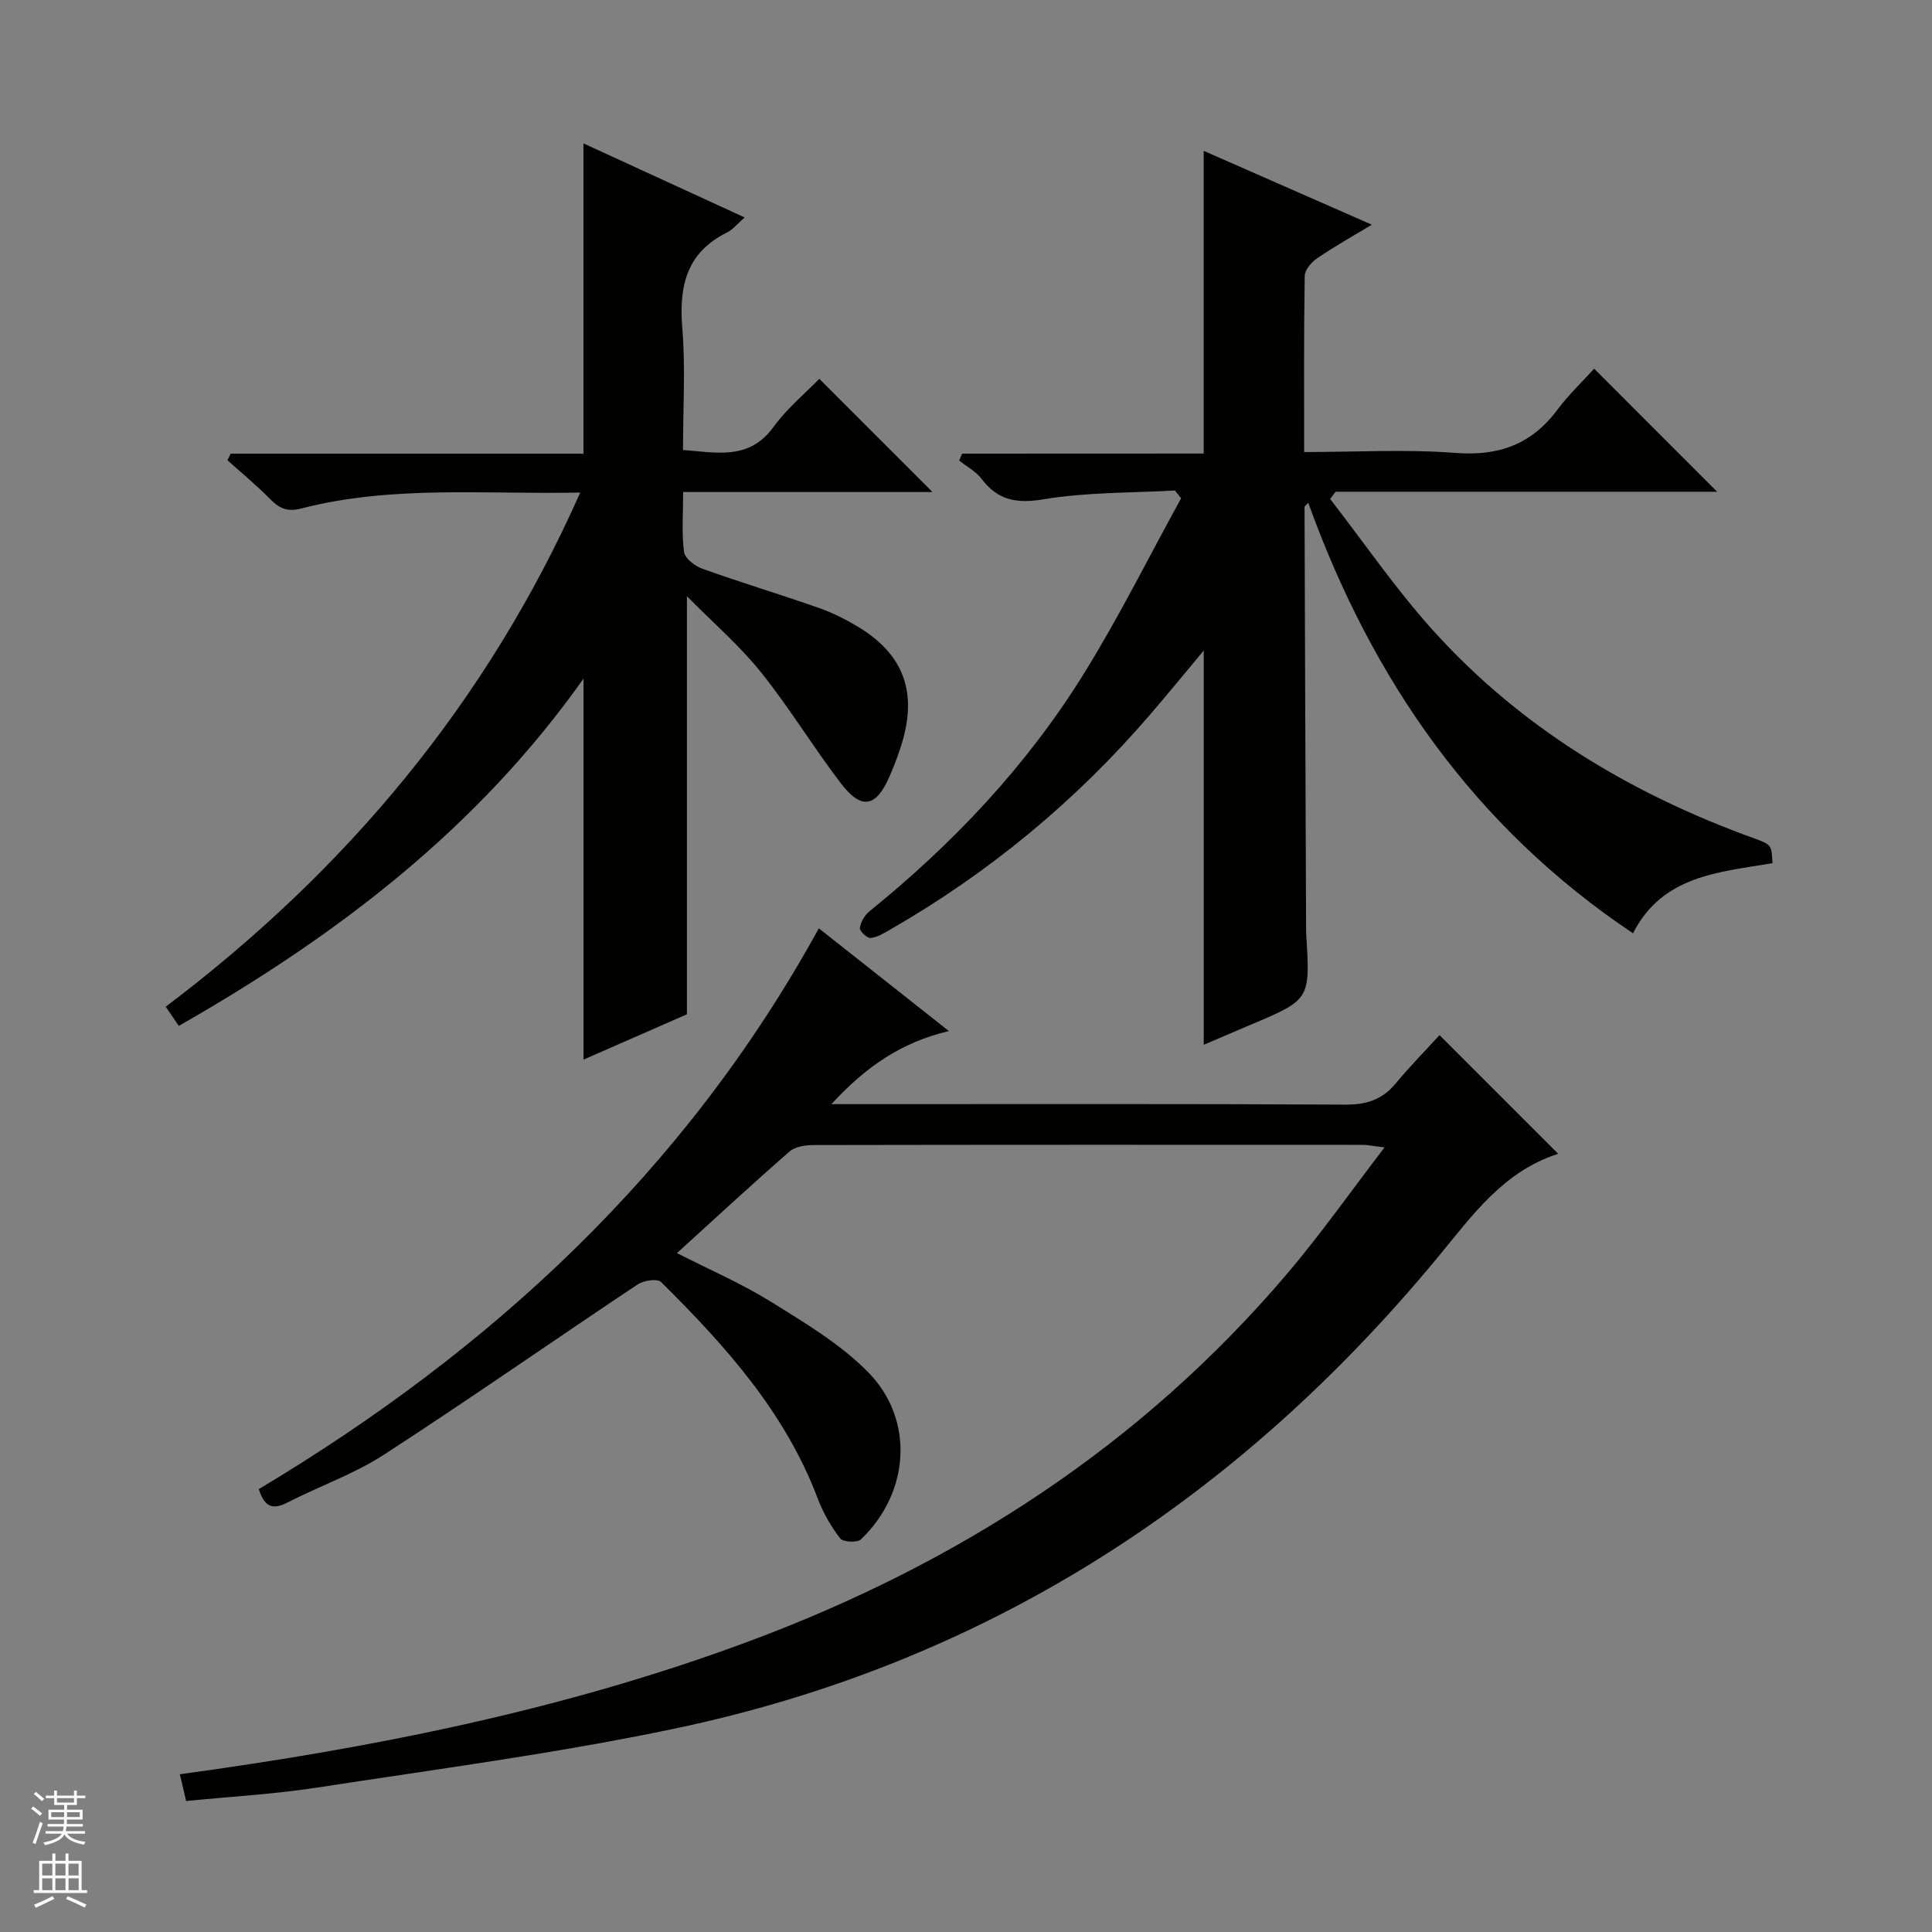
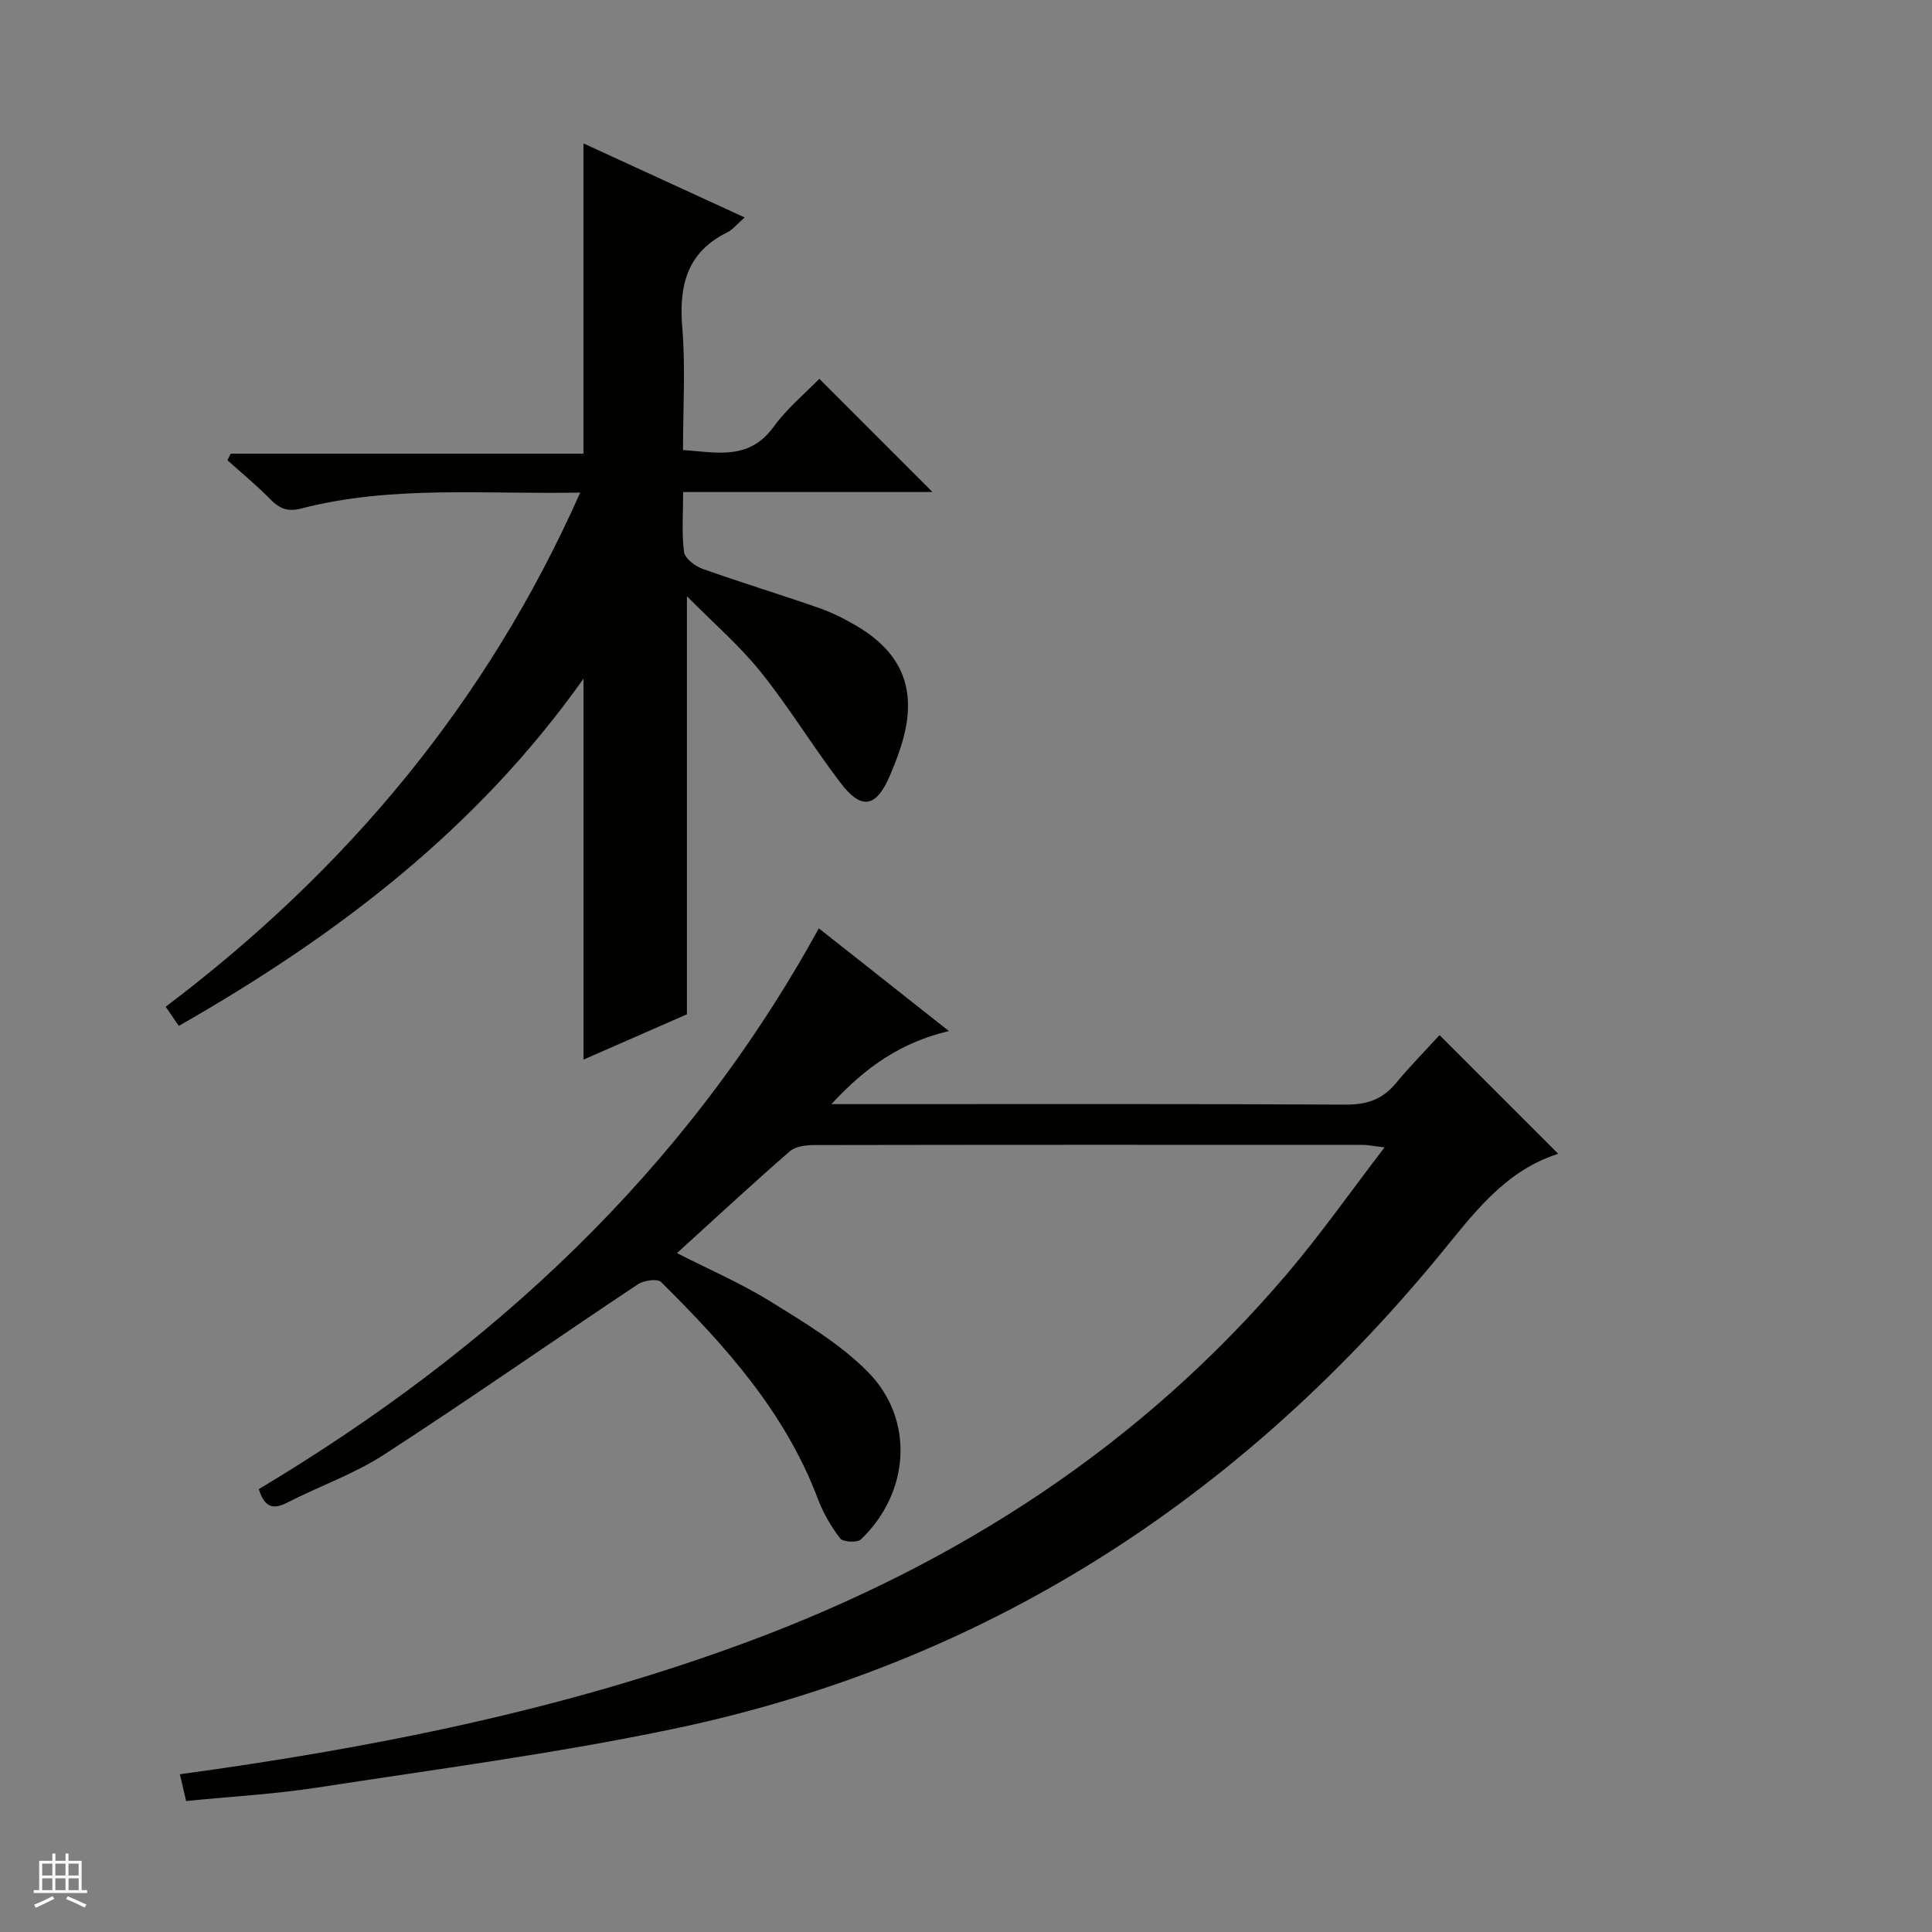
<svg xmlns="http://www.w3.org/2000/svg" enable-background="new 0 0 400 400" viewBox="0 0 400 400">
  <rect x="0" y="0" width="400" height="400" fill="#808080" stroke="none" />
  <g fill="#010100">
    <path d="m38.54 372.88c-.49-2.07-.89-3.79-1.3-5.54 40.22-5.49 79.69-13.35 117.69-27.47 43.51-16.18 81.42-40.66 111.64-76.26 6.88-8.1 13.01-16.83 20.08-26.05-2.26-.27-3.45-.53-4.65-.53-37.83-.02-75.65-.03-113.48.04-1.71 0-3.86.29-5.04 1.33-7.77 6.76-15.32 13.77-23.32 21.04 6.65 3.4 13.31 6.27 19.4 10.04 7.02 4.36 14.34 8.72 20.08 14.51 9.79 9.87 8.74 25.04-1.39 34.72-.76.73-3.7.57-4.3-.2-1.89-2.45-3.51-5.26-4.61-8.16-6.75-17.94-19.19-31.76-32.48-44.93-.75-.74-3.58-.33-4.81.49-17.55 11.69-34.85 23.79-52.56 35.27-6.22 4.03-13.42 6.53-20.06 9.94-2.99 1.53-4.68.88-5.85-2.81 48.04-28.75 88.26-65.69 115.95-116.11 8.98 7.1 17.72 14 26.93 21.27-9.88 2.34-17.17 7.37-24.33 15.13h6.47c33.33 0 66.66-.08 99.98.1 4.37.02 7.63-1.05 10.41-4.41 2.95-3.57 6.22-6.88 9.05-9.98 8.6 8.59 16.45 16.44 24.49 24.49.15-.37.1.07-.07.13-11.26 3.66-17.65 12.74-24.76 21.35-41.66 50.41-93.86 84.17-158.2 97.65-24.48 5.13-49.36 8.39-74.1 12.21-8.82 1.34-17.77 1.83-26.86 2.74z" />
-     <path d="m249.21 93.9c0-21.33 0-41.58 0-62.67 11.46 5.03 22.76 9.99 34.81 15.29-4.12 2.49-7.81 4.55-11.29 6.93-1.19.81-2.58 2.42-2.6 3.68-.2 11.96-.12 23.92-.12 36.46 10.73 0 21.07-.61 31.31.18 8.96.7 15.75-1.75 21.1-8.91 2.37-3.17 5.28-5.93 7.63-8.53 8.93 8.93 17.13 17.14 25.47 25.48-26.09 0-52.54 0-79 0-.38.5-.76.99-1.13 1.49 6.96 8.98 13.42 18.41 20.98 26.86 18.26 20.37 41.05 34.08 66.64 43.35 3.79 1.37 3.78 1.41 3.96 5.2-11.01 1.88-22.77 2.5-28.87 14.52-32.91-22.02-54.02-52.5-67.24-89.12-.44.48-.77.67-.77.86.09 28.83.2 57.65.32 86.48 0 .67-.01 1.33.03 2 .83 13.51.83 13.51-11.52 18.72-3.16 1.34-6.32 2.7-9.7 4.14 0-27.35 0-54.17 0-81.62-3.82 4.57-7.34 8.88-10.96 13.09-15.43 17.99-33.43 32.89-53.97 44.69-1.28.74-2.65 1.6-4.04 1.73-.73.07-2.32-1.46-2.23-2.07.18-1.24 1-2.65 1.99-3.45 17.35-14.04 32.54-30.13 44.32-49.09 7.32-11.78 13.51-24.27 20.21-36.43-.43-.54-.86-1.07-1.29-1.61-9.05.52-18.21.33-27.1 1.81-5.64.94-9.51.28-12.93-4.22-1.17-1.55-3.07-2.54-4.64-3.79.21-.48.42-.95.62-1.43 16.61-.02 33.23-.02 50.01-.02z" />
    <path d="m37.02 212.4c-1.02-1.5-1.75-2.57-2.71-3.97 37.37-28.23 66.51-62.94 85.82-106.45-19.8.4-38.97-1.56-57.76 3.3-2.92.76-4.56-.04-6.46-1.97-2.78-2.83-5.86-5.36-8.82-8.02.22-.45.44-.91.67-1.36h73.04c0-21.69 0-42.7 0-64.24 10.87 4.99 21.92 10.07 33.37 15.33-1.57 1.38-2.44 2.51-3.59 3.08-8.4 4.14-10.04 11.08-9.32 19.77.68 8.25.15 16.6.15 25.29 7.09.55 13.71 2.15 18.74-4.77 2.81-3.87 6.62-7.01 9.48-9.96 8.05 8.05 15.84 15.85 23.43 23.44-16.35 0-33.7 0-51.62 0 0 4.52-.33 8.52.18 12.41.18 1.33 2.27 2.93 3.81 3.48 7.96 2.84 16.06 5.29 24.04 8.08 2.8.98 5.51 2.33 8.06 3.86 9.2 5.49 12.26 13.01 9.47 23.23-.74 2.71-1.76 5.36-2.88 7.93-2.77 6.31-5.79 6.86-10.03 1.31-5.75-7.52-10.67-15.68-16.59-23.05-4.4-5.48-9.82-10.15-15.28-15.68v86.56c-6.51 2.85-13.89 6.08-21.41 9.38 0-26.32 0-52.2 0-78.87-22.04 31.12-51.07 53.23-83.79 71.89z" />
  </g>
-   <path d="m6.45 374.46.42-.45c.65.47 1.27.95 1.85 1.44l-.45.49c-.66-.56-1.26-1.06-1.83-1.48m.93 7.33-.63-.26c.55-1.36 1.05-2.8 1.52-4.33.19.1.38.19.59.27-.46 1.29-.95 2.73-1.48 4.32m-.38-10.38.44-.42c.43.34 1.01.82 1.74 1.44l-.49.49c-.53-.51-1.09-1.01-1.69-1.51m2.5.35h1.72v-1.04h.59v1.04h3.52v-1.04h.59v1.04h1.75v.53h-1.75v1.42h-2.03v.97h3.22v2.03h-3.24c0 .35-.01.66-.03.93h3.32v.53h-3.37c-.03.27-.08.58-.15.94h3.96v.53h-3.71c.67.92 1.93 1.48 3.79 1.68-.13.24-.23.44-.29.59-2.13-.38-3.48-1.08-4.04-2.12-.43.97-1.77 1.72-4.03 2.23-.09-.19-.2-.37-.33-.55 2.1-.42 3.37-1.03 3.81-1.83h-3.36v-.53h3.58c.08-.29.13-.61.16-.94h-3.33v-.53h3.39c.02-.27.04-.58.04-.93h-3.23v-2.03h3.25v-.97h-2.07v-1.42h-1.73zm1.12 3.44v1h2.65c.01-.3.02-.44.01-.4v-.25-.35zm1.19-2h3.52v-.91h-3.52zm4.71 2h-2.63v.59c0 .15-.01.28-.01.4h2.64z" fill="#fafafc" />
  <path d="m13.55 383.74h.63v1.52h2.72v6.07h1.13v.6h-11.05v-.6h1.13v-6.07h2.73v-1.52h.63v1.52h2.1v-1.52zm-2.68 8.83.38.56c-1.24.63-2.53 1.25-3.85 1.85-.1-.21-.21-.42-.34-.63 1.36-.55 2.63-1.15 3.81-1.78m-2.13-4.27h2.1v-2.45h-2.1zm0 3.04h2.1v-2.46h-2.1zm2.72-3.04h2.1v-2.45h-2.1zm0 3.04h2.1v-2.46h-2.1zm6.07 3.6c-1.41-.71-2.7-1.3-3.86-1.78l.35-.56c1.45.62 2.75 1.19 3.88 1.72zm-1.25-9.09h-2.1v2.45h2.1zm-2.09 5.49h2.1v-2.46h-2.1z" fill="#fafafc" />
</svg>